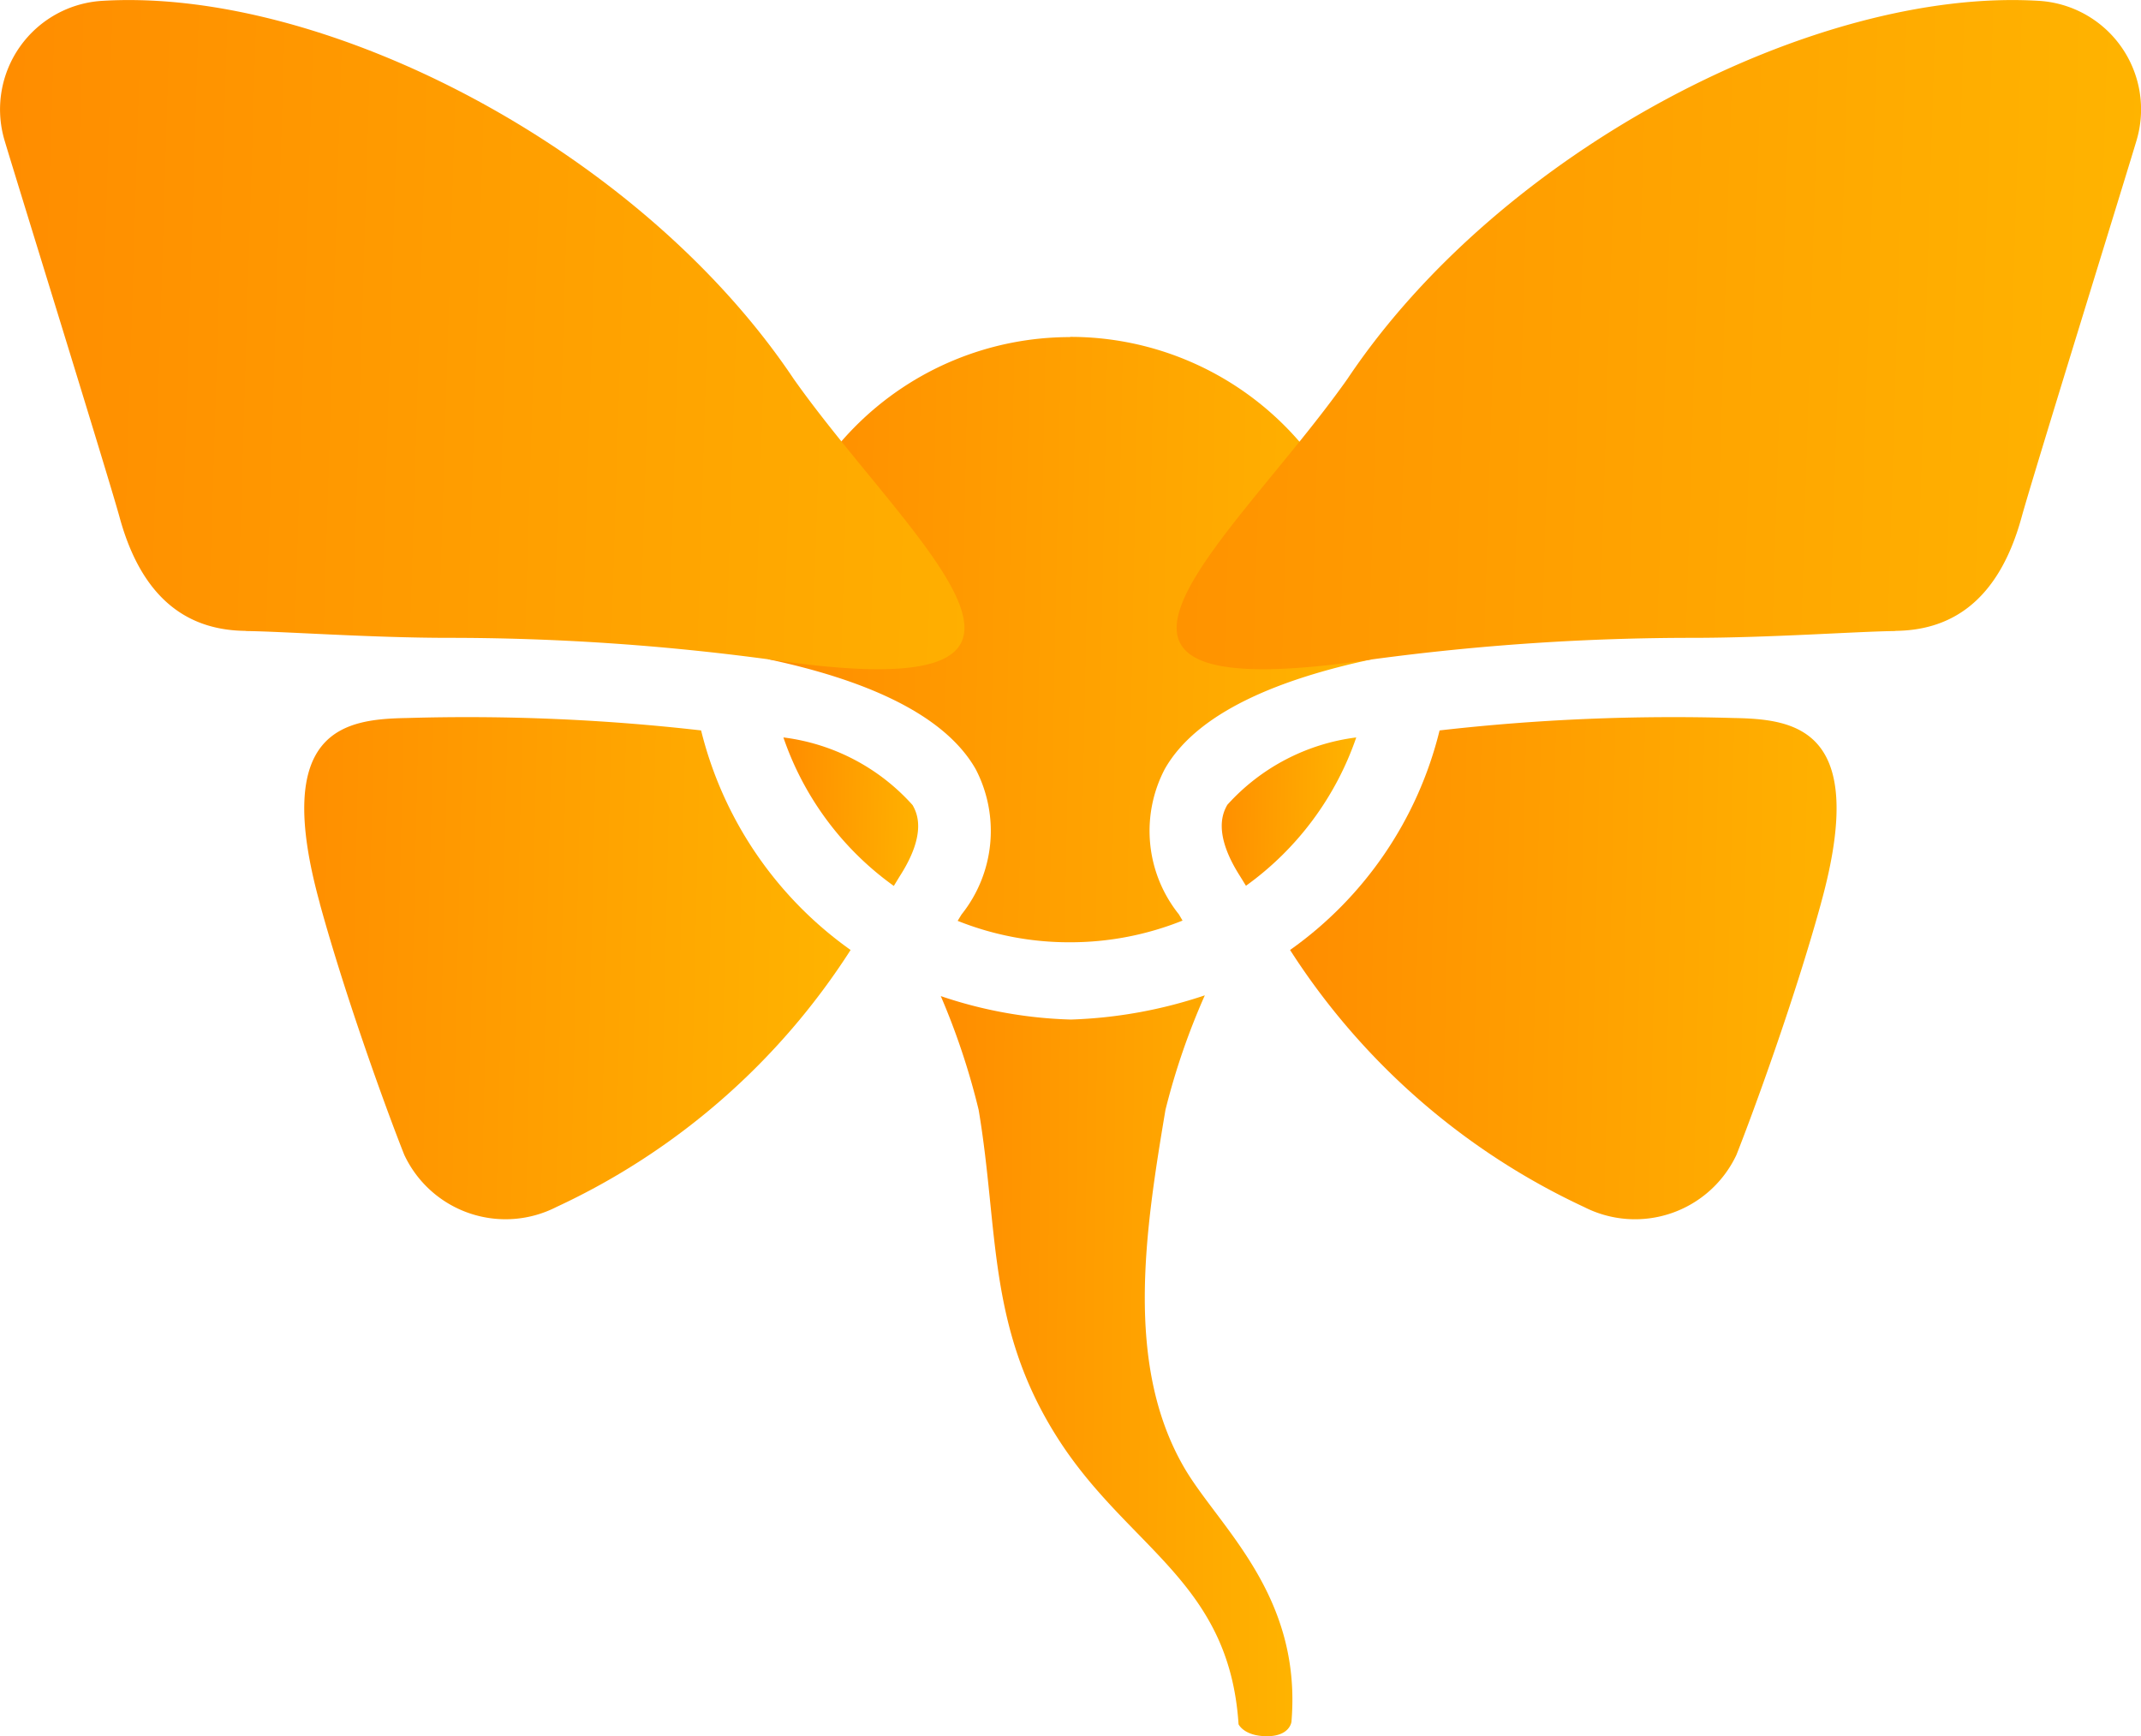
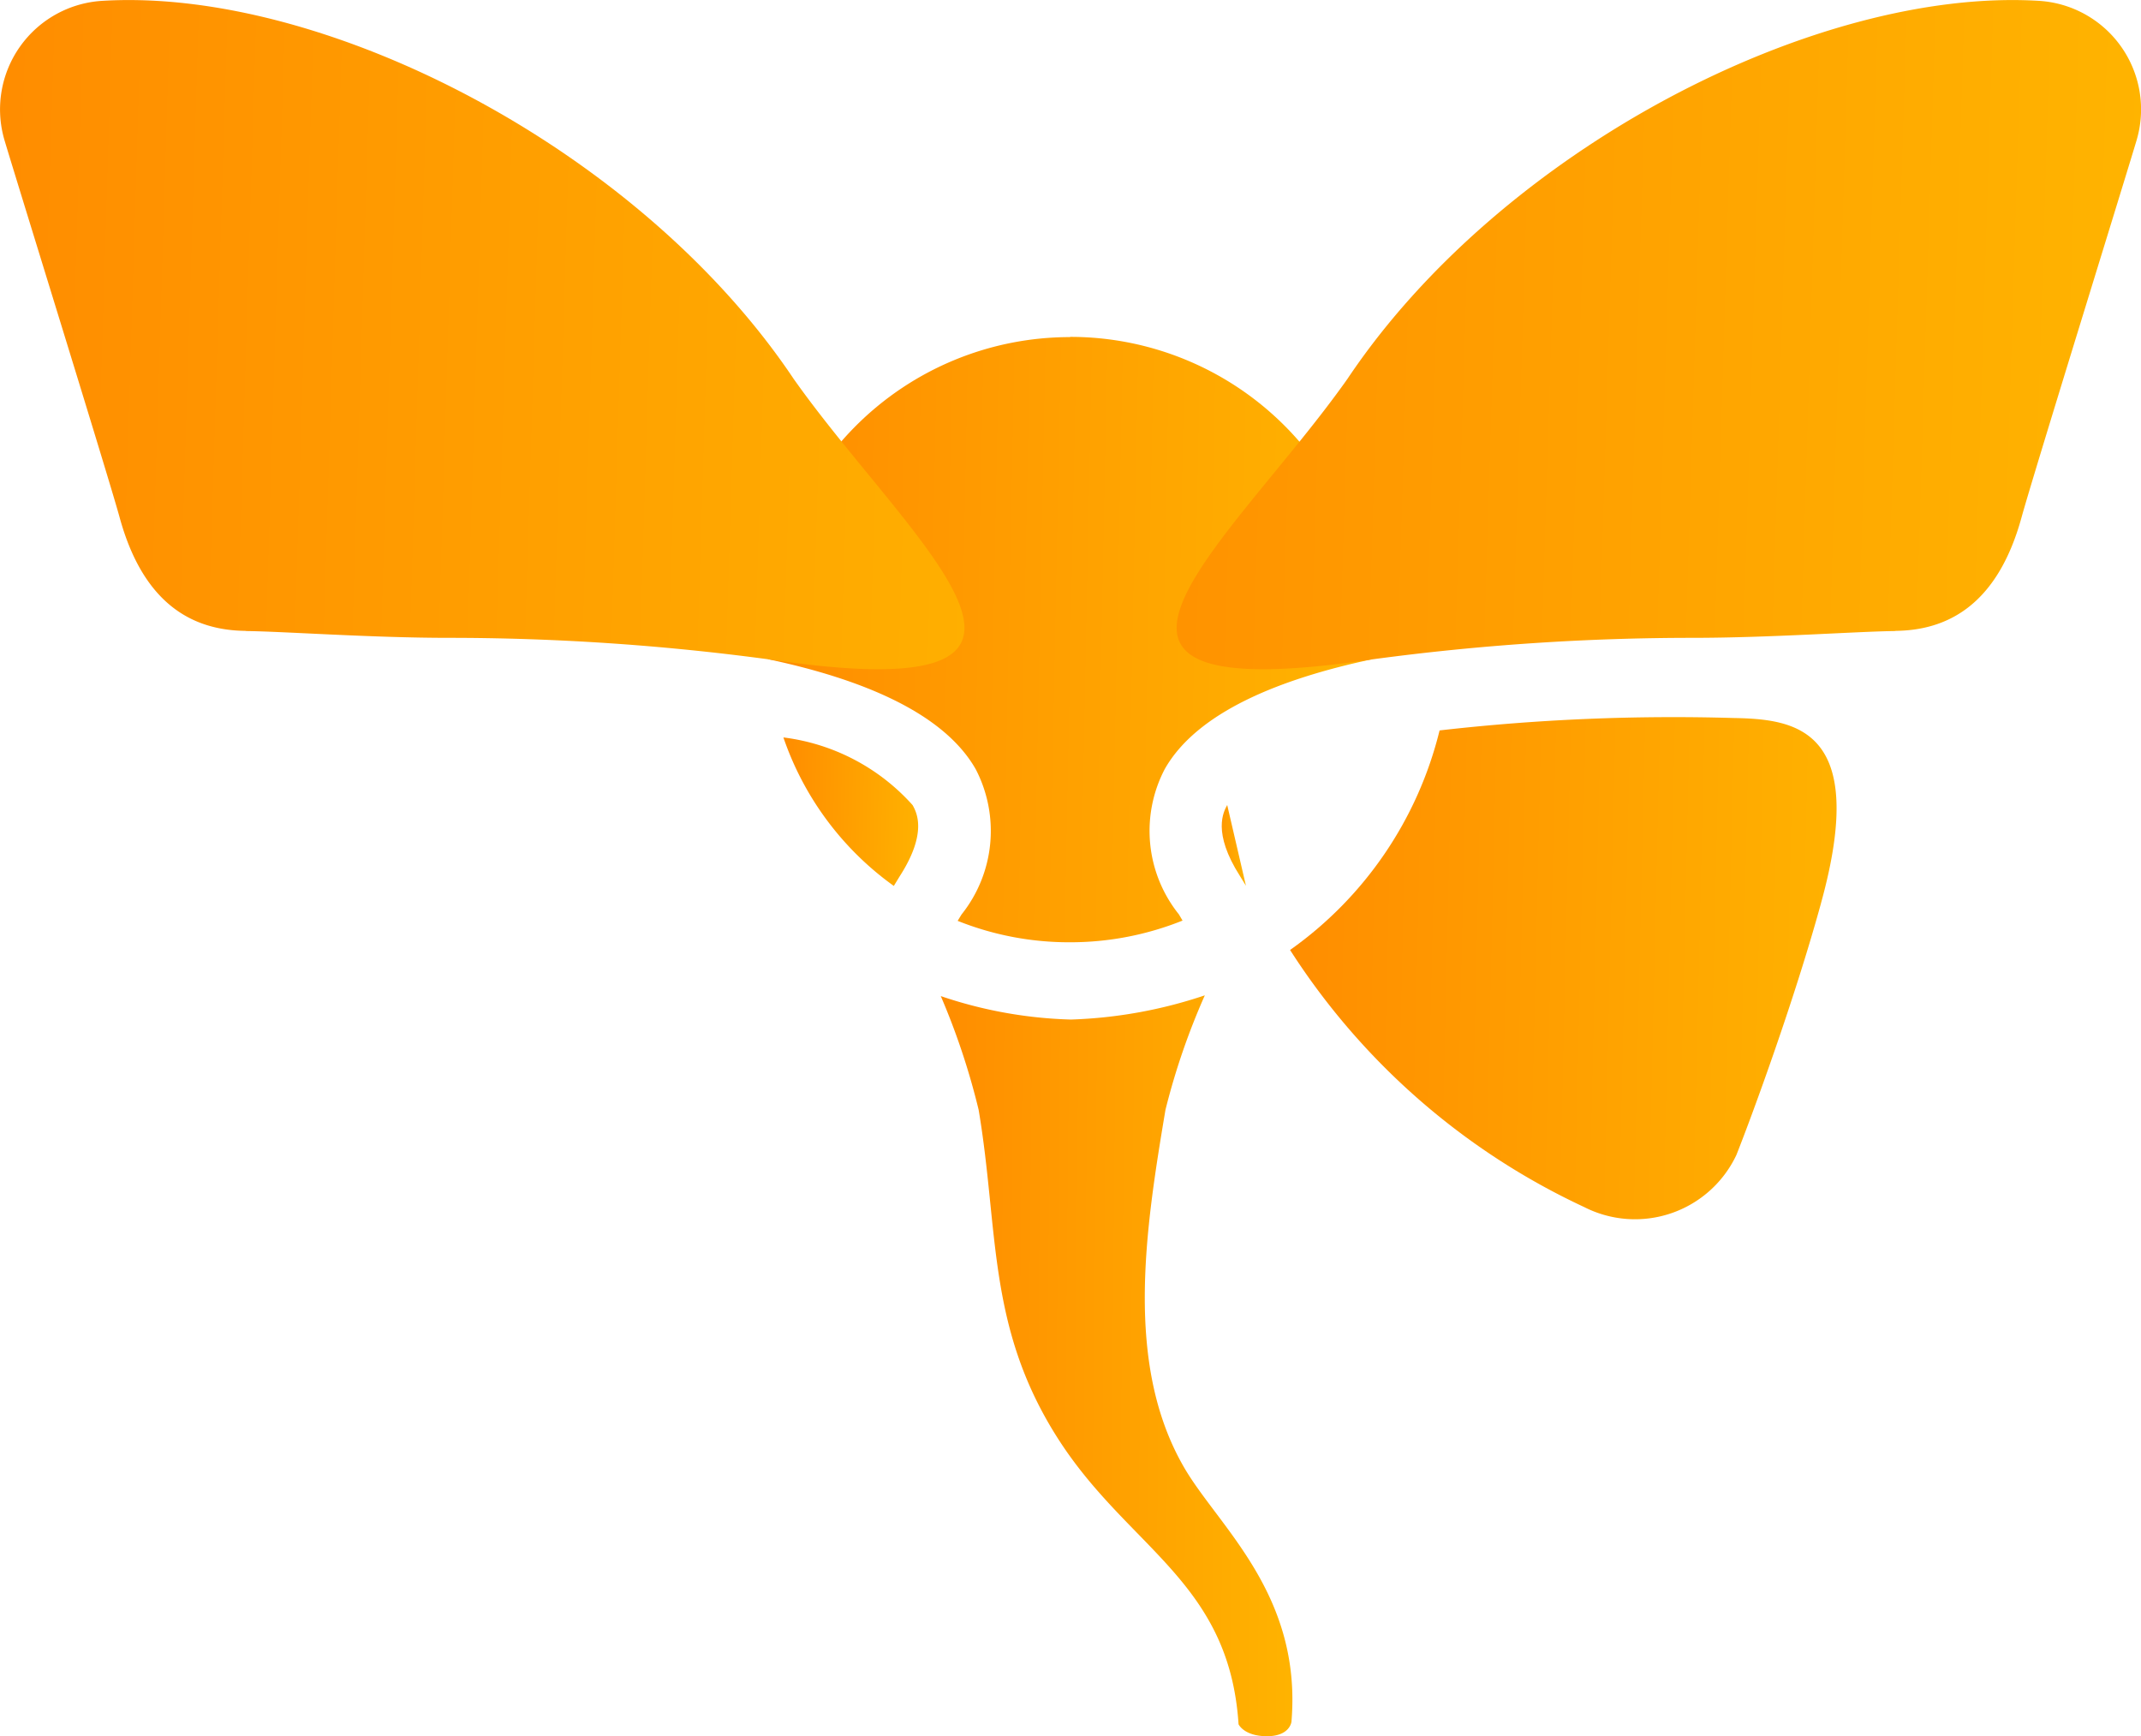
<svg xmlns="http://www.w3.org/2000/svg" width="39.983" height="32.422" viewBox="0 0 39.983 32.422">
  <defs>
    <linearGradient id="linear-gradient" y1="0.515" x2="1" y2="0.535" gradientUnits="objectBoundingBox">
      <stop offset="0" stop-color="#ff8d00" />
      <stop offset="1" stop-color="#ffb400" />
    </linearGradient>
  </defs>
  <g id="logo_effect" data-name="logo effect" transform="translate(-459.124 -484.182)">
    <path id="Path_539" data-name="Path 539" d="M120.012-27.806c-.493,1.793-1.264,3.9-1.578,4.694a2.093,2.093,0,0,1-2.845.974,13.082,13.082,0,0,1-5.491-4.8,7.092,7.092,0,0,0,2.792-4.1,38.45,38.45,0,0,1,5.486-.232c1.144.021,2.545.179,1.636,3.462" transform="translate(373.118 528.86)" fill-rule="evenodd" fill="url(#linear-gradient)" />
    <path id="Path_540" data-name="Path 540" d="M106.76-28.47c.527-.819.309-1.2.24-1.327a3.878,3.878,0,0,0-2.413-1.264,5.663,5.663,0,0,0,2.062,2.773Z" transform="translate(369.167 529.014)" fill-rule="evenodd" fill="url(#linear-gradient)" />
    <path id="Path_541" data-name="Path 541" d="M110.065-35.415a5.653,5.653,0,0,0-5.653,5.653c0,.122.007.244.014.362,1.733.367,3.276.994,3.879,2.055a2.5,2.5,0,0,1-.266,2.713l-.072.118a5.6,5.6,0,0,0,2.1.4,5.621,5.621,0,0,0,2.1-.405l-.069-.117a2.491,2.491,0,0,1-.264-2.711c.6-1.061,2.141-1.684,3.872-2.052.009-.12.021-.244.021-.367a5.656,5.656,0,0,0-5.656-5.653" transform="translate(369.041 525.892)" fill-rule="evenodd" fill="url(#linear-gradient)" />
-     <path id="Path_542" data-name="Path 542" d="M109.457-29.8c-.067.124-.285.508.24,1.329l.11.179a5.682,5.682,0,0,0,2.06-2.77,3.9,3.9,0,0,0-2.411,1.262" transform="translate(372.585 529.015)" fill-rule="evenodd" fill="url(#linear-gradient)" />
+     <path id="Path_542" data-name="Path 542" d="M109.457-29.8c-.067.124-.285.508.24,1.329l.11.179" transform="translate(372.585 529.015)" fill-rule="evenodd" fill="url(#linear-gradient)" />
    <path id="Path_543" data-name="Path 543" d="M100.653-27.3c-.926-.009-1.892-.438-2.352-2.119-.2-.733-1.945-6.353-2.151-7.047a2.031,2.031,0,0,1,1.839-2.6c4.154-.246,10.029,2.773,12.9,7.061,2.158,3.056,6.178,6.23-.479,5.235a44.74,44.74,0,0,0-5.967-.4c-1.449,0-3.079-.12-3.789-.127" transform="translate(363.057 523.263)" fill-rule="evenodd" fill="url(#linear-gradient)" />
    <path id="Path_544" data-name="Path 544" d="M122.287-27.3c.927-.009,1.894-.438,2.356-2.119.2-.733,1.944-6.353,2.15-7.047a2.031,2.031,0,0,0-1.839-2.6c-4.154-.246-10.031,2.773-12.9,7.061-2.158,3.056-6.178,6.23.479,5.235a44.781,44.781,0,0,1,5.969-.4c1.449,0,3.079-.12,3.788-.127" transform="translate(372.233 523.263)" fill-rule="evenodd" fill="url(#linear-gradient)" />
-     <path id="Path_545" data-name="Path 545" d="M99.667-27.806c.493,1.793,1.262,3.9,1.578,4.694a2.088,2.088,0,0,0,2.84.974,13.049,13.049,0,0,0,5.495-4.8,7.116,7.116,0,0,1-2.792-4.1,38.45,38.45,0,0,0-5.486-.232c-1.143.021-2.541.179-1.634,3.462" transform="translate(365.429 528.86)" fill-rule="evenodd" fill="url(#linear-gradient)" />
    <path id="Path_546" data-name="Path 546" d="M111.23-28.256a13,13,0,0,0-.735,2.138c-.378,2.249-.761,4.731.33,6.647.63,1.113,2.224,2.376,2.023,4.779,0,0-.026.271-.457.271s-.531-.223-.531-.223c-.175-2.68-2.072-3.285-3.386-5.356s-1.089-3.869-1.468-6.118a13.328,13.328,0,0,0-.707-2.124,8.219,8.219,0,0,0,2.431.438,8.7,8.7,0,0,0,2.5-.452" transform="translate(370.394 531.025)" fill-rule="evenodd" fill="url(#linear-gradient)" />
  </g>
</svg>